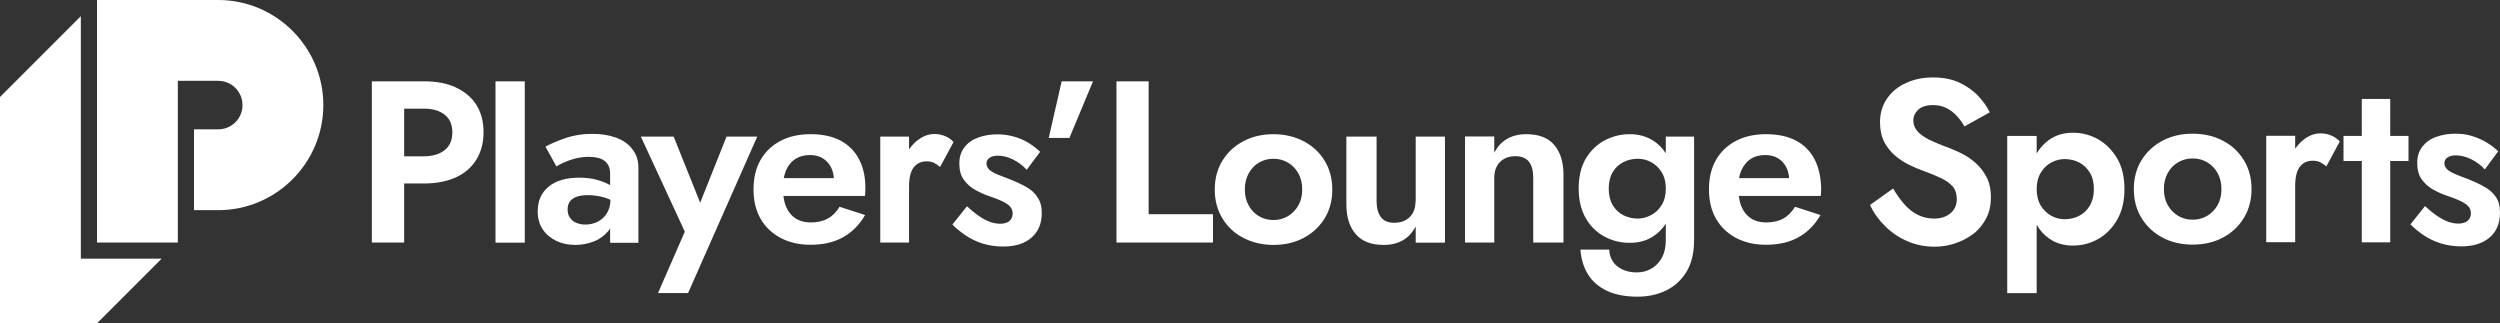
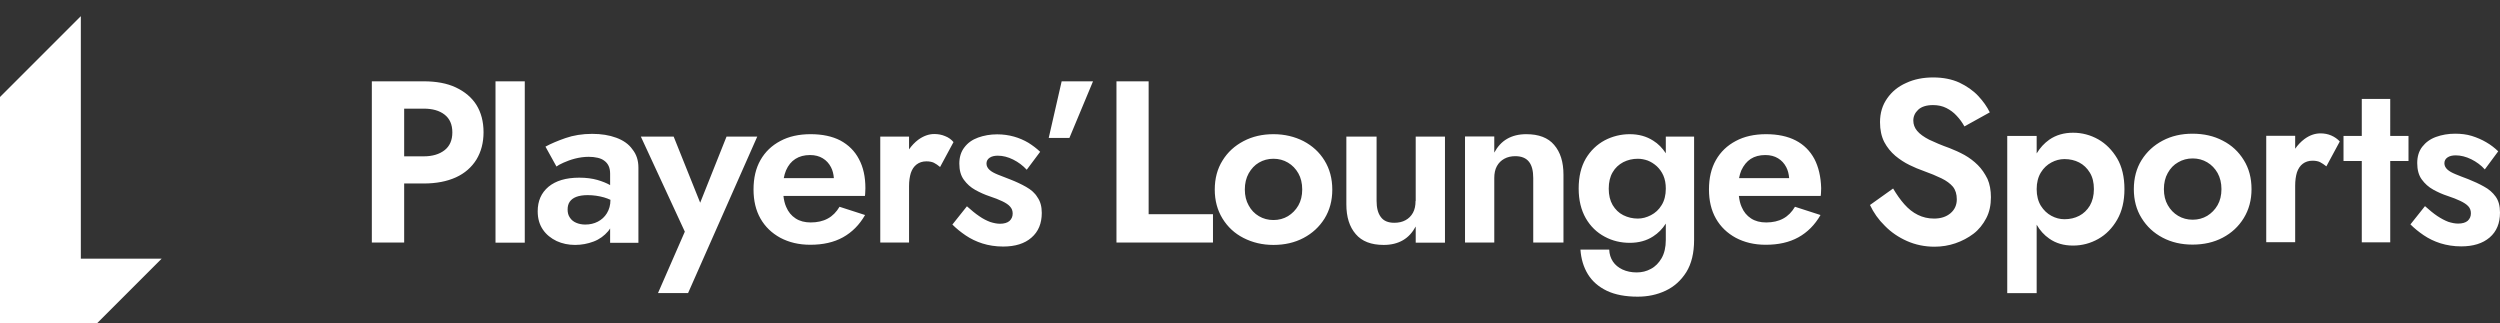
<svg xmlns="http://www.w3.org/2000/svg" fill="#FFF" aria-hidden="true" data-testid="logo-light" viewBox="0 0 1546.4 200">
  <rect x="0" y="0" width="1546.4" height="200" fill="#333333" stroke="none" />
  <g fill="#fff">
-     <path d="M110 150H60V0h75c35.8 0 65 29.2 65 65s-29.2 65-65 65h-15V80h15c8.3 0 15-6.7 15-15s-6.7-15-15-15h-25v100z" />
    <path d="M60 200H0V60l50-50v150h50zM282 54.1c-5.5-2.6-12.2-3.8-19.9-3.8H230V150h20v-36.5h12.1c7.8 0 14.4-1.3 19.9-3.8 5.5-2.5 9.7-6.2 12.7-11 2.9-4.8 4.4-10.4 4.4-16.9 0-6.6-1.5-12.2-4.4-16.9-2.9-4.6-7.2-8.2-12.7-10.8zm-7 38.8c-3.2 2.5-7.5 3.8-12.9 3.8H250V67.2h12.1c5.4 0 9.7 1.2 12.9 3.7 3.2 2.5 4.8 6.1 4.8 11 0 4.8-1.6 8.5-4.8 11zm31.5-42.6h18.1v99.8h-18.1zm74.7 34.9c-4.3-1.6-9.3-2.4-14.9-2.4-6.1 0-11.6.9-16.5 2.6-4.9 1.7-9.1 3.5-12.4 5.3l6.8 12.3c.9-.7 2.4-1.5 4.4-2.4 2-.9 4.4-1.8 7.1-2.5 2.8-.7 5.6-1.1 8.5-1.1 2 0 3.8.2 5.5.6 1.7.4 3.1 1 4.2 1.9 1.1.8 2 1.9 2.6 3.2.6 1.3.9 2.9.9 4.7v7.1c-2.1-1.2-4.8-2.3-7.9-3.2-3.2-.9-6.9-1.4-11.2-1.4-8.2 0-14.5 1.9-19 5.6-4.5 3.8-6.7 8.8-6.7 15.2 0 4.5 1.1 8.2 3.2 11.3 2.1 3.1 5 5.4 8.5 7.1 3.5 1.6 7.3 2.4 11.4 2.4 4 0 7.8-.7 11.5-2.1 3.7-1.4 6.6-3.6 9-6.4.5-.6.8-1.1 1.2-1.7v8.9h17.5v-46.5c0-4.5-1.2-8.2-3.7-11.3-2.3-3.3-5.7-5.6-10-7.2zm-5.8 46.7c-1.4 2.3-3.3 4-5.6 5.2-2.3 1.2-4.9 1.8-7.8 1.8-2.1 0-4-.4-5.6-1.1-1.7-.7-3-1.8-3.9-3.2-1-1.4-1.4-3.1-1.4-5s.4-3.5 1.3-4.8c.9-1.3 2.2-2.3 4-3 1.8-.7 4.2-1.1 7.1-1.1 3.5 0 6.9.5 10.1 1.4 1.4.4 2.7.9 4 1.5v.1c0 3.2-.8 5.9-2.2 8.2zm74-47.4-16.3 40.9-16.4-40.9h-20.3l27.2 58.8-16.6 38h18.6l42.8-96.8zm70.4 2.4c-5-2.6-11.2-3.9-18.4-3.9-7.2 0-13.5 1.4-18.7 4.2-5.3 2.8-9.4 6.7-12.3 11.8-2.9 5.1-4.3 11.1-4.3 18.2 0 6.9 1.4 12.9 4.3 18s7 9 12.3 11.9c5.3 2.8 11.4 4.3 18.5 4.3 7.9 0 14.6-1.5 20.2-4.6 5.6-3.1 10.2-7.7 13.7-13.8l-15.8-5.1c-1.9 3.2-4.3 5.7-7.3 7.3-2.9 1.6-6.5 2.4-10.5 2.4-3.7 0-6.8-.8-9.4-2.5-2.6-1.7-4.5-4-5.8-7.1-.9-2-1.4-4.2-1.7-6.8H535c.1-.6.2-1.3.2-2.2 0-.9.1-1.8.1-2.6 0-7-1.3-13-4-18-2.6-5-6.5-8.8-11.5-11.5zM492 98.3c2.5-1.6 5.5-2.4 9.1-2.4 3 0 5.7.7 7.8 2 2.2 1.3 3.9 3.2 5.1 5.5 1 1.9 1.6 4.2 1.8 6.8h-31c.3-1.7.8-3.3 1.4-4.8 1.4-3.2 3.3-5.5 5.8-7.1zm92.6-14.1c-2.1-.9-4.3-1.3-6.7-1.3-3.4 0-6.7 1.2-10 3.6-2.1 1.6-4 3.6-5.6 5.9v-7.9h-17.8V150h17.8v-34.9c0-3.1.4-5.8 1.1-8.1.8-2.3 1.9-4 3.6-5.3 1.6-1.2 3.6-1.9 6-1.9 1.9 0 3.5.3 4.7.9 1.2.6 2.5 1.5 3.8 2.6l8.3-15.4c-1.3-1.6-3.1-2.9-5.2-3.7zm50.1 31.4c-3-1.7-6.2-3.2-9.8-4.6-2.9-1.1-5.5-2.1-7.7-3-2.2-.9-3.9-1.8-5.1-2.9-1.2-1.1-1.9-2.4-1.9-3.9s.6-2.7 1.9-3.6c1.3-.9 3-1.3 5.1-1.3 3.1 0 6.3.8 9.5 2.4 3.2 1.6 6 3.7 8.4 6.3l8.3-11.1c-2.2-2.1-4.6-3.9-7.3-5.6-2.7-1.6-5.7-2.9-8.9-3.8-3.2-.9-6.7-1.4-10.4-1.4-4.3 0-8.2.7-11.8 2-3.6 1.3-6.4 3.3-8.5 6.1-2.1 2.7-3.1 6.1-3.1 10 0 4.1.9 7.4 2.8 10 1.9 2.6 4.2 4.7 7.1 6.3 2.9 1.6 5.8 2.9 8.8 3.9 3.1 1 5.8 2.1 7.9 3.1 2.1 1 3.8 2.1 4.8 3.3 1.1 1.2 1.6 2.6 1.6 4.3 0 1.9-.7 3.4-2 4.6-1.3 1.1-3.3 1.7-5.8 1.7-1.9 0-3.9-.4-6.1-1.1-2.1-.8-4.4-1.9-6.8-3.6-2.4-1.6-4.9-3.7-7.6-6.1l-9 11.3c2.4 2.4 5.1 4.6 8.2 6.7 3.1 2.1 6.6 3.8 10.4 5 3.8 1.2 8.1 1.9 12.8 1.9 7.4 0 13.3-1.8 17.5-5.5 4.3-3.7 6.4-8.8 6.4-15.3 0-4-.9-7.2-2.7-9.7-1.6-2.7-4-4.7-7-6.4zm14-30.3h12.8l14.6-35h-19.4zm61.8-35h-19.9V150h59.7v-17.5h-39.8zm95.8 37c-5.5-2.8-11.7-4.3-18.6-4.3-6.8 0-13 1.4-18.5 4.3s-9.8 6.8-13 12c-3.2 5.1-4.8 11.1-4.8 18 0 6.7 1.6 12.7 4.8 17.9 3.2 5.2 7.5 9.2 13 12 5.5 2.8 11.6 4.3 18.5 4.3s13.1-1.4 18.6-4.3c5.5-2.9 9.8-6.9 13-12 3.2-5.2 4.8-11.1 4.8-17.9 0-6.8-1.6-12.8-4.8-18-3.2-5.2-7.5-9.1-13-12zm-3.2 39.8c-1.6 2.8-3.8 5-6.4 6.6-2.7 1.6-5.7 2.4-9 2.4s-6.3-.8-9-2.4c-2.7-1.6-4.8-3.8-6.3-6.6-1.6-2.8-2.4-6.1-2.4-9.9 0-3.8.8-7.1 2.4-10 1.6-2.8 3.7-5.1 6.3-6.6 2.7-1.6 5.7-2.4 9-2.4s6.3.8 9 2.4c2.7 1.6 4.8 3.8 6.4 6.6 1.6 2.8 2.4 6.2 2.4 10s-.8 7.1-2.4 9.9zm72.5-2.8c0 2.9-.5 5.3-1.6 7.3s-2.6 3.5-4.6 4.6c-2 1.1-4.3 1.6-7 1.6-3.8 0-6.6-1.2-8.3-3.6-1.8-2.4-2.6-5.7-2.6-10V84.5h-18.7v41.9c0 7.8 1.9 13.9 5.8 18.4 3.8 4.5 9.6 6.7 17.3 6.7 4.7 0 8.6-1 11.9-2.9s5.9-4.8 7.9-8.5v10h18.1V84.5h-18.1v39.8zM944.1 83c-4.7 0-8.6 1-11.9 2.9-3.3 1.9-5.9 4.8-7.9 8.5v-10h-18.1V150h18.1v-39.9c0-2.8.5-5.3 1.6-7.3s2.6-3.5 4.6-4.6c2-1.1 4.3-1.6 6.8-1.6 3.9 0 6.7 1.2 8.5 3.5 1.8 2.3 2.6 5.7 2.6 10V150h18.7v-41.9c0-7.9-1.9-14-5.8-18.5-3.7-4.4-9.5-6.6-17.2-6.6zm86.3 11.8c-2.1-3.2-4.7-5.9-7.8-7.8-4.2-2.7-9-4-14.5-4s-10.7 1.3-15.5 3.8c-4.8 2.6-8.7 6.3-11.7 11.3-2.9 5-4.4 11.1-4.4 18.5 0 7.2 1.5 13.3 4.4 18.4 2.9 5 6.8 8.8 11.7 11.4 4.8 2.6 10 3.8 15.5 3.8s10.4-1.3 14.5-4c3.1-2 5.7-4.6 7.8-7.9v10.1c0 4.6-.9 8.3-2.6 11.3-1.7 2.9-3.9 5.2-6.6 6.6-2.7 1.5-5.6 2.2-8.8 2.2-3.3 0-6.2-.6-8.8-1.8-2.5-1.2-4.5-2.8-5.9-4.9-1.4-2.1-2.2-4.6-2.3-7.4h-17.8c.4 5.7 1.9 10.8 4.6 15.2 2.7 4.4 6.6 7.8 11.8 10.3 5.1 2.4 11.4 3.6 19 3.6 6.3 0 12-1.2 17.3-3.7 5.3-2.5 9.5-6.3 12.8-11.5 3.2-5.2 4.8-11.8 4.8-19.9V84.5h-17.5v10.3zm-2.6 32.1c-1.7 2.8-3.9 4.8-6.6 6.2-2.7 1.4-5.4 2.1-8.1 2.1-3.2 0-6.2-.7-9-2.1-2.8-1.4-4.9-3.5-6.6-6.3-1.6-2.8-2.4-6.1-2.4-10.1s.8-7.4 2.4-10.1c1.6-2.8 3.8-4.8 6.6-6.3 2.8-1.4 5.7-2.1 9-2.1 2.1 0 4.1.4 6.1 1.1 2 .8 3.8 1.9 5.6 3.5 1.7 1.6 3.1 3.5 4.1 5.8 1 2.3 1.5 5 1.5 8.1 0 4-.9 7.5-2.6 10.2zm94.5-28.6c-2.7-5-6.5-8.8-11.5-11.4-5-2.6-11.2-3.9-18.4-3.9-7.2 0-13.5 1.4-18.7 4.2-5.3 2.8-9.4 6.7-12.3 11.8-2.9 5.1-4.3 11.1-4.3 18.2 0 6.9 1.4 12.9 4.3 18s7 9 12.3 11.9c5.3 2.8 11.4 4.3 18.5 4.3 7.9 0 14.6-1.5 20.2-4.6 5.6-3.1 10.2-7.7 13.7-13.8l-15.8-5.1c-1.9 3.2-4.3 5.7-7.3 7.3-2.9 1.6-6.5 2.4-10.5 2.4-3.7 0-6.8-.8-9.4-2.5-2.6-1.7-4.5-4-5.8-7.1-.9-2-1.4-4.2-1.7-6.8h50.6c.1-.6.2-1.3.2-2.2 0-.9.1-1.8.1-2.6-.2-7.1-1.6-13.1-4.2-18.1zm-39.4 0c2.5-1.6 5.5-2.4 9.1-2.4 3 0 5.7.7 7.8 2 2.2 1.3 3.9 3.2 5.1 5.5 1 1.9 1.6 4.2 1.8 6.8h-31c.3-1.7.8-3.3 1.4-4.8 1.5-3.2 3.4-5.5 5.8-7.1zm140.5 3.8c-2.4-2.4-5.2-4.5-8.2-6.2-3.1-1.7-6.2-3.1-9.3-4.3-5.1-1.8-9.2-3.6-12.6-5.2-3.3-1.7-5.8-3.5-7.4-5.4-1.6-1.9-2.4-4.1-2.4-6.4 0-2.6 1-4.8 3-6.7 2-1.9 5.1-2.9 9.2-2.9 3.1 0 5.8.6 8.2 1.8 2.4 1.2 4.6 2.8 6.4 4.8 1.9 2 3.5 4.2 4.8 6.6l15.7-8.7c-1.7-3.5-4.1-6.9-7.2-10.2-3.1-3.3-7-6-11.6-8.2-4.6-2.1-10-3.2-16.2-3.2-6.2 0-11.8 1.1-16.7 3.4-5 2.2-8.9 5.4-11.8 9.6-2.9 4.1-4.4 9-4.4 14.7 0 4.8.9 8.8 2.6 12.2 1.8 3.4 4.1 6.2 6.9 8.6 2.8 2.3 5.7 4.2 8.8 5.7 3 1.5 5.8 2.6 8.3 3.5 4.5 1.6 8.3 3.2 11.4 4.7 3.1 1.5 5.5 3.3 7.1 5.2 1.6 2 2.4 4.6 2.4 7.8 0 3.5-1.3 6.4-3.9 8.6-2.6 2.2-6 3.3-10.2 3.3-3.6 0-7-.8-10-2.3-3.1-1.5-5.8-3.7-8.3-6.5-2.5-2.8-4.8-6.1-7-9.8l-14.3 10.2c2.2 4.7 5.2 9 9.2 12.9 3.9 4 8.5 7.1 13.7 9.4 5.2 2.3 10.9 3.5 17 3.5 4.5 0 8.8-.7 12.9-2.1 4.1-1.4 7.9-3.4 11.2-5.9s5.9-5.8 7.9-9.6 2.9-8.2 2.9-13c0-4.3-.7-8.1-2.1-11.3-1.7-3.4-3.6-6.2-6-8.6zm74.5-15.9c-4.8-2.7-10-4.1-15.6-4.1s-10.5 1.4-14.7 4.3c-3.1 2.2-5.7 5-7.8 8.5V84.1h-18.2v97.2h18.2V139c2 3.5 4.6 6.4 7.8 8.6 4.1 2.9 9 4.3 14.7 4.3 5.6 0 10.8-1.4 15.6-4.1 4.8-2.7 8.7-6.7 11.7-11.9s4.5-11.5 4.5-18.9c0-7.5-1.5-13.9-4.5-19-3.1-5.2-7-9.1-11.7-11.8zm-5.2 41c-1.7 2.8-3.9 4.9-6.6 6.3-2.7 1.4-5.7 2.1-9.1 2.1-2.8 0-5.5-.7-8.1-2.1-2.6-1.4-4.8-3.5-6.5-6.2-1.7-2.8-2.6-6.2-2.6-10.3 0-4.1.9-7.5 2.6-10.3 1.7-2.8 3.9-4.8 6.5-6.2 2.6-1.4 5.3-2.1 8.1-2.1 3.3 0 6.4.7 9.1 2.1 2.7 1.4 4.9 3.5 6.6 6.3 1.7 2.8 2.5 6.1 2.5 10.2 0 4-.9 7.4-2.5 10.2zm82.2-40.2c-5.5-2.9-11.7-4.3-18.7-4.3-6.9 0-13 1.4-18.5 4.3s-9.8 6.9-13 12c-3.2 5.1-4.8 11.2-4.8 18 0 6.8 1.6 12.8 4.8 17.9 3.2 5.2 7.5 9.2 13 12.1 5.5 2.9 11.7 4.3 18.5 4.3 7 0 13.2-1.4 18.7-4.3s9.8-6.9 13-12.1c3.2-5.2 4.8-11.2 4.8-17.9 0-6.9-1.6-12.9-4.8-18-3.2-5.2-7.5-9.2-13-12zm-3.2 39.9c-1.6 2.8-3.8 5-6.4 6.6-2.7 1.6-5.7 2.4-9 2.4s-6.3-.8-9-2.4c-2.7-1.6-4.8-3.8-6.4-6.6-1.6-2.8-2.4-6.1-2.4-9.9 0-3.8.8-7.2 2.4-10 1.6-2.9 3.7-5.1 6.4-6.6 2.7-1.6 5.7-2.4 9-2.4s6.3.8 9 2.4c2.7 1.6 4.8 3.8 6.4 6.6 1.6 2.9 2.4 6.2 2.4 10s-.8 7.1-2.4 9.9zm70.3-43.1c-2.1-.9-4.3-1.3-6.7-1.3-3.4 0-6.8 1.2-10 3.6-2.1 1.6-4 3.6-5.6 5.9v-8h-17.9v65.8h17.9v-35c0-3.1.4-5.9 1.1-8.2.8-2.3 2-4.1 3.6-5.3 1.6-1.2 3.6-1.9 6-1.9 1.9 0 3.5.3 4.7.9 1.2.6 2.5 1.5 3.9 2.6l8.3-15.4c-1.4-1.5-3.2-2.8-5.3-3.7zm36.5-22.6h-17.6v22.9h-11.3v15.5h11.3v50.3h17.6V99.6h11.3V84.1h-11.3zm65.2 60.4c-1.8-2.5-4.2-4.6-7.2-6.2-3-1.7-6.3-3.2-9.8-4.6-3-1.1-5.5-2.1-7.7-3-2.2-.9-3.9-1.8-5.1-2.9-1.2-1.1-1.9-2.4-1.9-3.9s.6-2.7 1.9-3.6c1.3-.9 3-1.3 5.1-1.3 3.1 0 6.3.8 9.6 2.4 3.2 1.6 6.1 3.7 8.4 6.3l8.3-11.2c-2.2-2.1-4.6-4-7.4-5.6-2.7-1.6-5.7-2.9-8.9-3.9s-6.7-1.4-10.4-1.4c-4.3 0-8.2.7-11.8 2-3.6 1.3-6.4 3.4-8.5 6.1-2.1 2.7-3.1 6.1-3.1 10.1 0 4.1.9 7.5 2.8 10.1 1.9 2.6 4.2 4.7 7.1 6.3 2.9 1.6 5.8 2.9 8.9 3.9 3.1 1 5.8 2.1 7.9 3.1 2.1 1 3.8 2.1 4.9 3.3 1.1 1.2 1.6 2.6 1.6 4.4 0 1.9-.7 3.4-2 4.6-1.3 1.1-3.3 1.7-5.9 1.7-1.9 0-3.9-.4-6.1-1.1-2.1-.8-4.4-2-6.8-3.6-2.4-1.6-4.9-3.7-7.6-6.1l-9 11.3c2.4 2.4 5.1 4.6 8.2 6.7 3.1 2.1 6.6 3.8 10.4 5 3.9 1.2 8.1 1.9 12.8 1.9 7.4 0 13.3-1.8 17.6-5.5 4.3-3.7 6.4-8.8 6.4-15.4 0-4.2-.9-7.4-2.7-9.9z" />
  </g>
</svg>